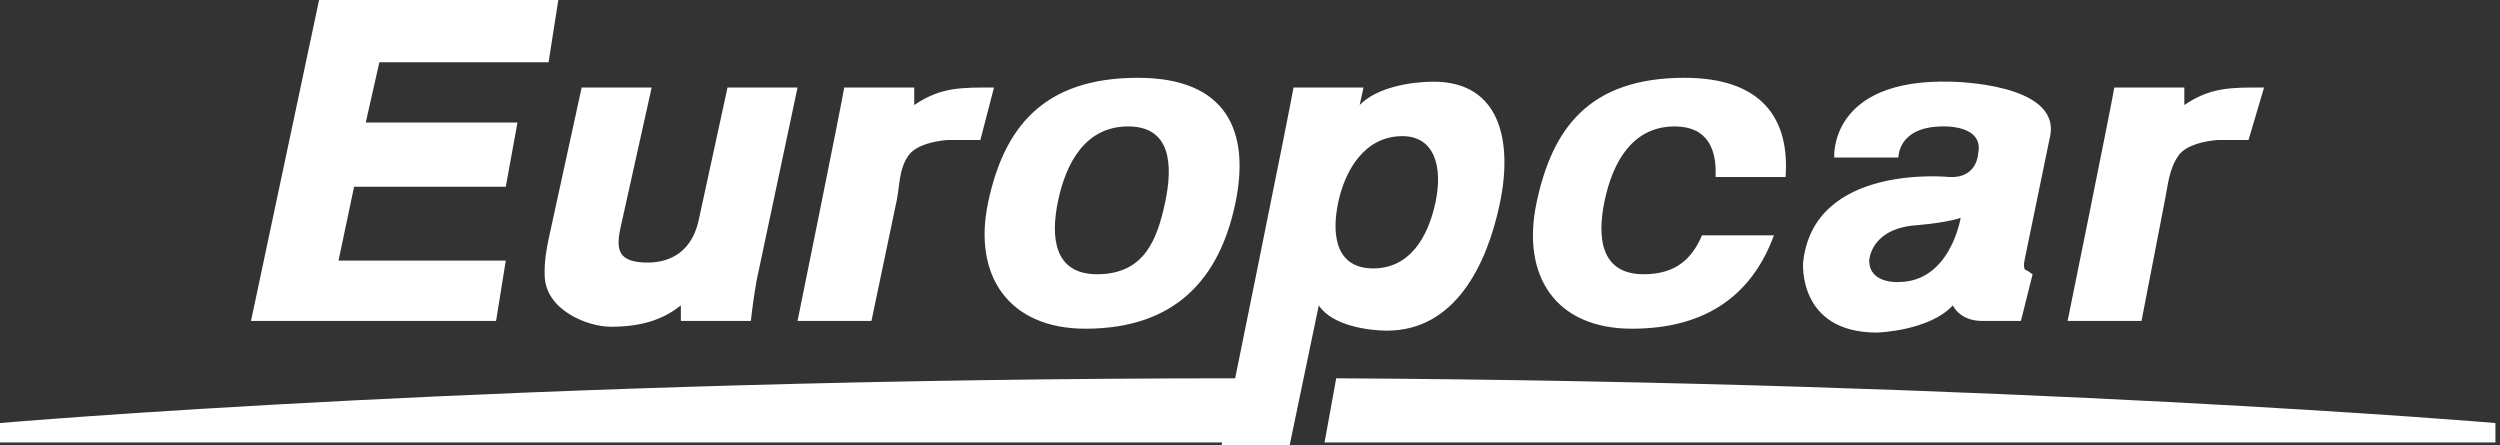
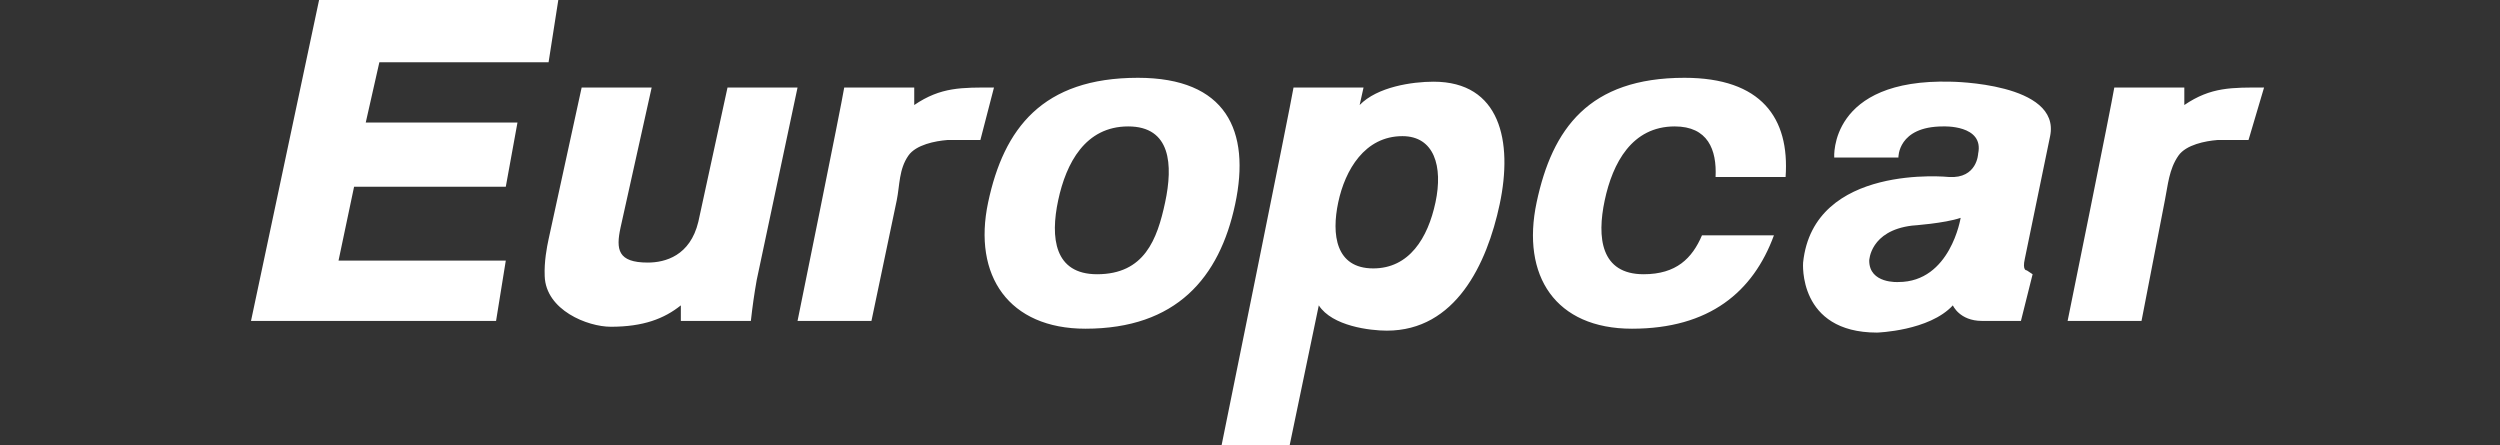
<svg xmlns="http://www.w3.org/2000/svg" width="174" height="31" viewBox="0 0 174 31" fill="none">
  <rect x="0" y="0" width="174" height="31" fill="#333333" stroke="none" />
-   <path d="M86.367 26.329C35.879 26.329 0 29.443 0 29.443V30.796H89.345L90.293 26.329C89.15 26.325 87.775 26.329 86.367 26.329ZM93 26.329L92.188 30.796H173.681V29.443C173.681 29.443 140.017 26.584 93 26.329Z" fill="white" />
  <path d="M22.208 0L17.47 22.336H34.526L35.203 18.14H23.561L24.644 12.996H35.203L36.016 8.528H25.456L26.404 4.332H38.181L38.858 0H22.208ZM79.199 5.415C72.549 5.415 69.864 8.951 68.775 14.079C67.687 19.201 70.227 22.878 75.544 22.878C81.863 22.878 84.879 19.336 85.967 14.214C87.061 9.086 85.334 5.415 79.199 5.415ZM117.238 5.415C110.589 5.415 108.038 8.956 106.95 14.079C105.862 19.206 108.266 22.878 113.583 22.878C118.976 22.878 122.025 20.311 123.465 16.38H118.457C117.774 17.977 116.675 19.087 114.395 19.087C111.412 19.087 111.136 16.537 111.688 13.943C112.24 11.35 113.578 8.799 116.561 8.799C118.863 8.799 119.496 10.413 119.404 12.319H124.277C124.57 8.209 122.583 5.415 117.238 5.415ZM99.775 5.686C98.281 5.686 95.86 6.043 94.631 7.31L94.902 6.092H90.029C89.866 7.164 85.02 31 85.02 31H89.758L91.788 21.253C92.725 22.704 95.368 23.013 96.526 23.013C101.297 23.013 103.49 18.394 104.378 14.214C105.309 9.833 104.421 5.686 99.775 5.686ZM135.784 5.686C127.272 5.453 127.662 10.965 127.662 10.965H132.129C132.129 10.965 132.069 8.799 135.243 8.799C135.243 8.799 138.107 8.669 137.679 10.694C137.679 10.694 137.619 12.443 135.649 12.319C135.649 12.319 126.216 11.339 125.496 18.275C125.496 18.275 125.106 23.148 130.64 23.148C130.64 23.148 134.273 23.04 135.919 21.253C135.919 21.253 136.38 22.336 137.95 22.336H140.657L141.47 19.087L141.064 18.817C141.064 18.817 140.734 18.86 140.929 18.004L142.688 9.476C143.452 5.756 135.784 5.686 135.784 5.686H135.784ZM40.483 6.091L38.181 16.65C38.062 17.203 37.867 18.215 37.911 19.223C37.992 21.589 40.894 22.742 42.513 22.742C44.782 22.742 46.228 22.179 47.387 21.253V22.336H52.26C52.368 21.361 52.493 20.468 52.666 19.493L55.509 6.091H50.635L48.605 15.432C48.036 17.804 46.298 18.275 45.085 18.275C42.995 18.275 42.86 17.365 43.19 15.838L45.356 6.091H40.483H40.483ZM58.758 6.091C58.569 7.294 55.509 22.336 55.509 22.336H60.653L62.413 13.943C62.629 12.882 62.559 11.783 63.225 10.829C63.756 10.066 65.109 9.811 65.933 9.746H68.234L69.181 6.091C66.945 6.091 65.489 6.043 63.631 7.31V6.091H58.758ZM147.155 6.091C146.965 7.294 143.906 22.336 143.906 22.336H149.05L150.675 13.943C150.891 12.882 150.956 11.783 151.622 10.829C152.159 10.066 153.507 9.811 154.33 9.746H156.496L157.579 6.091C155.342 6.091 153.886 6.043 152.029 7.31V6.091H147.155ZM78.522 8.799C81.506 8.799 81.646 11.485 81.094 14.078C80.542 16.672 79.648 19.087 76.356 19.087C73.373 19.087 73.096 16.537 73.649 13.943C74.201 11.349 75.538 8.799 78.522 8.799ZM97.609 9.476C99.824 9.476 100.441 11.582 99.911 14.078C99.38 16.58 98.075 18.681 95.579 18.681C92.953 18.681 92.666 16.315 93.142 14.078C93.619 11.837 94.983 9.476 97.609 9.476ZM136.461 15.161C136.461 15.161 135.752 19.629 132.129 19.629C132.129 19.629 130.098 19.764 130.098 18.14C130.098 18.14 130.147 16.06 133.077 15.703C133.077 15.703 135.351 15.546 136.461 15.161Z" fill="white" />
</svg>